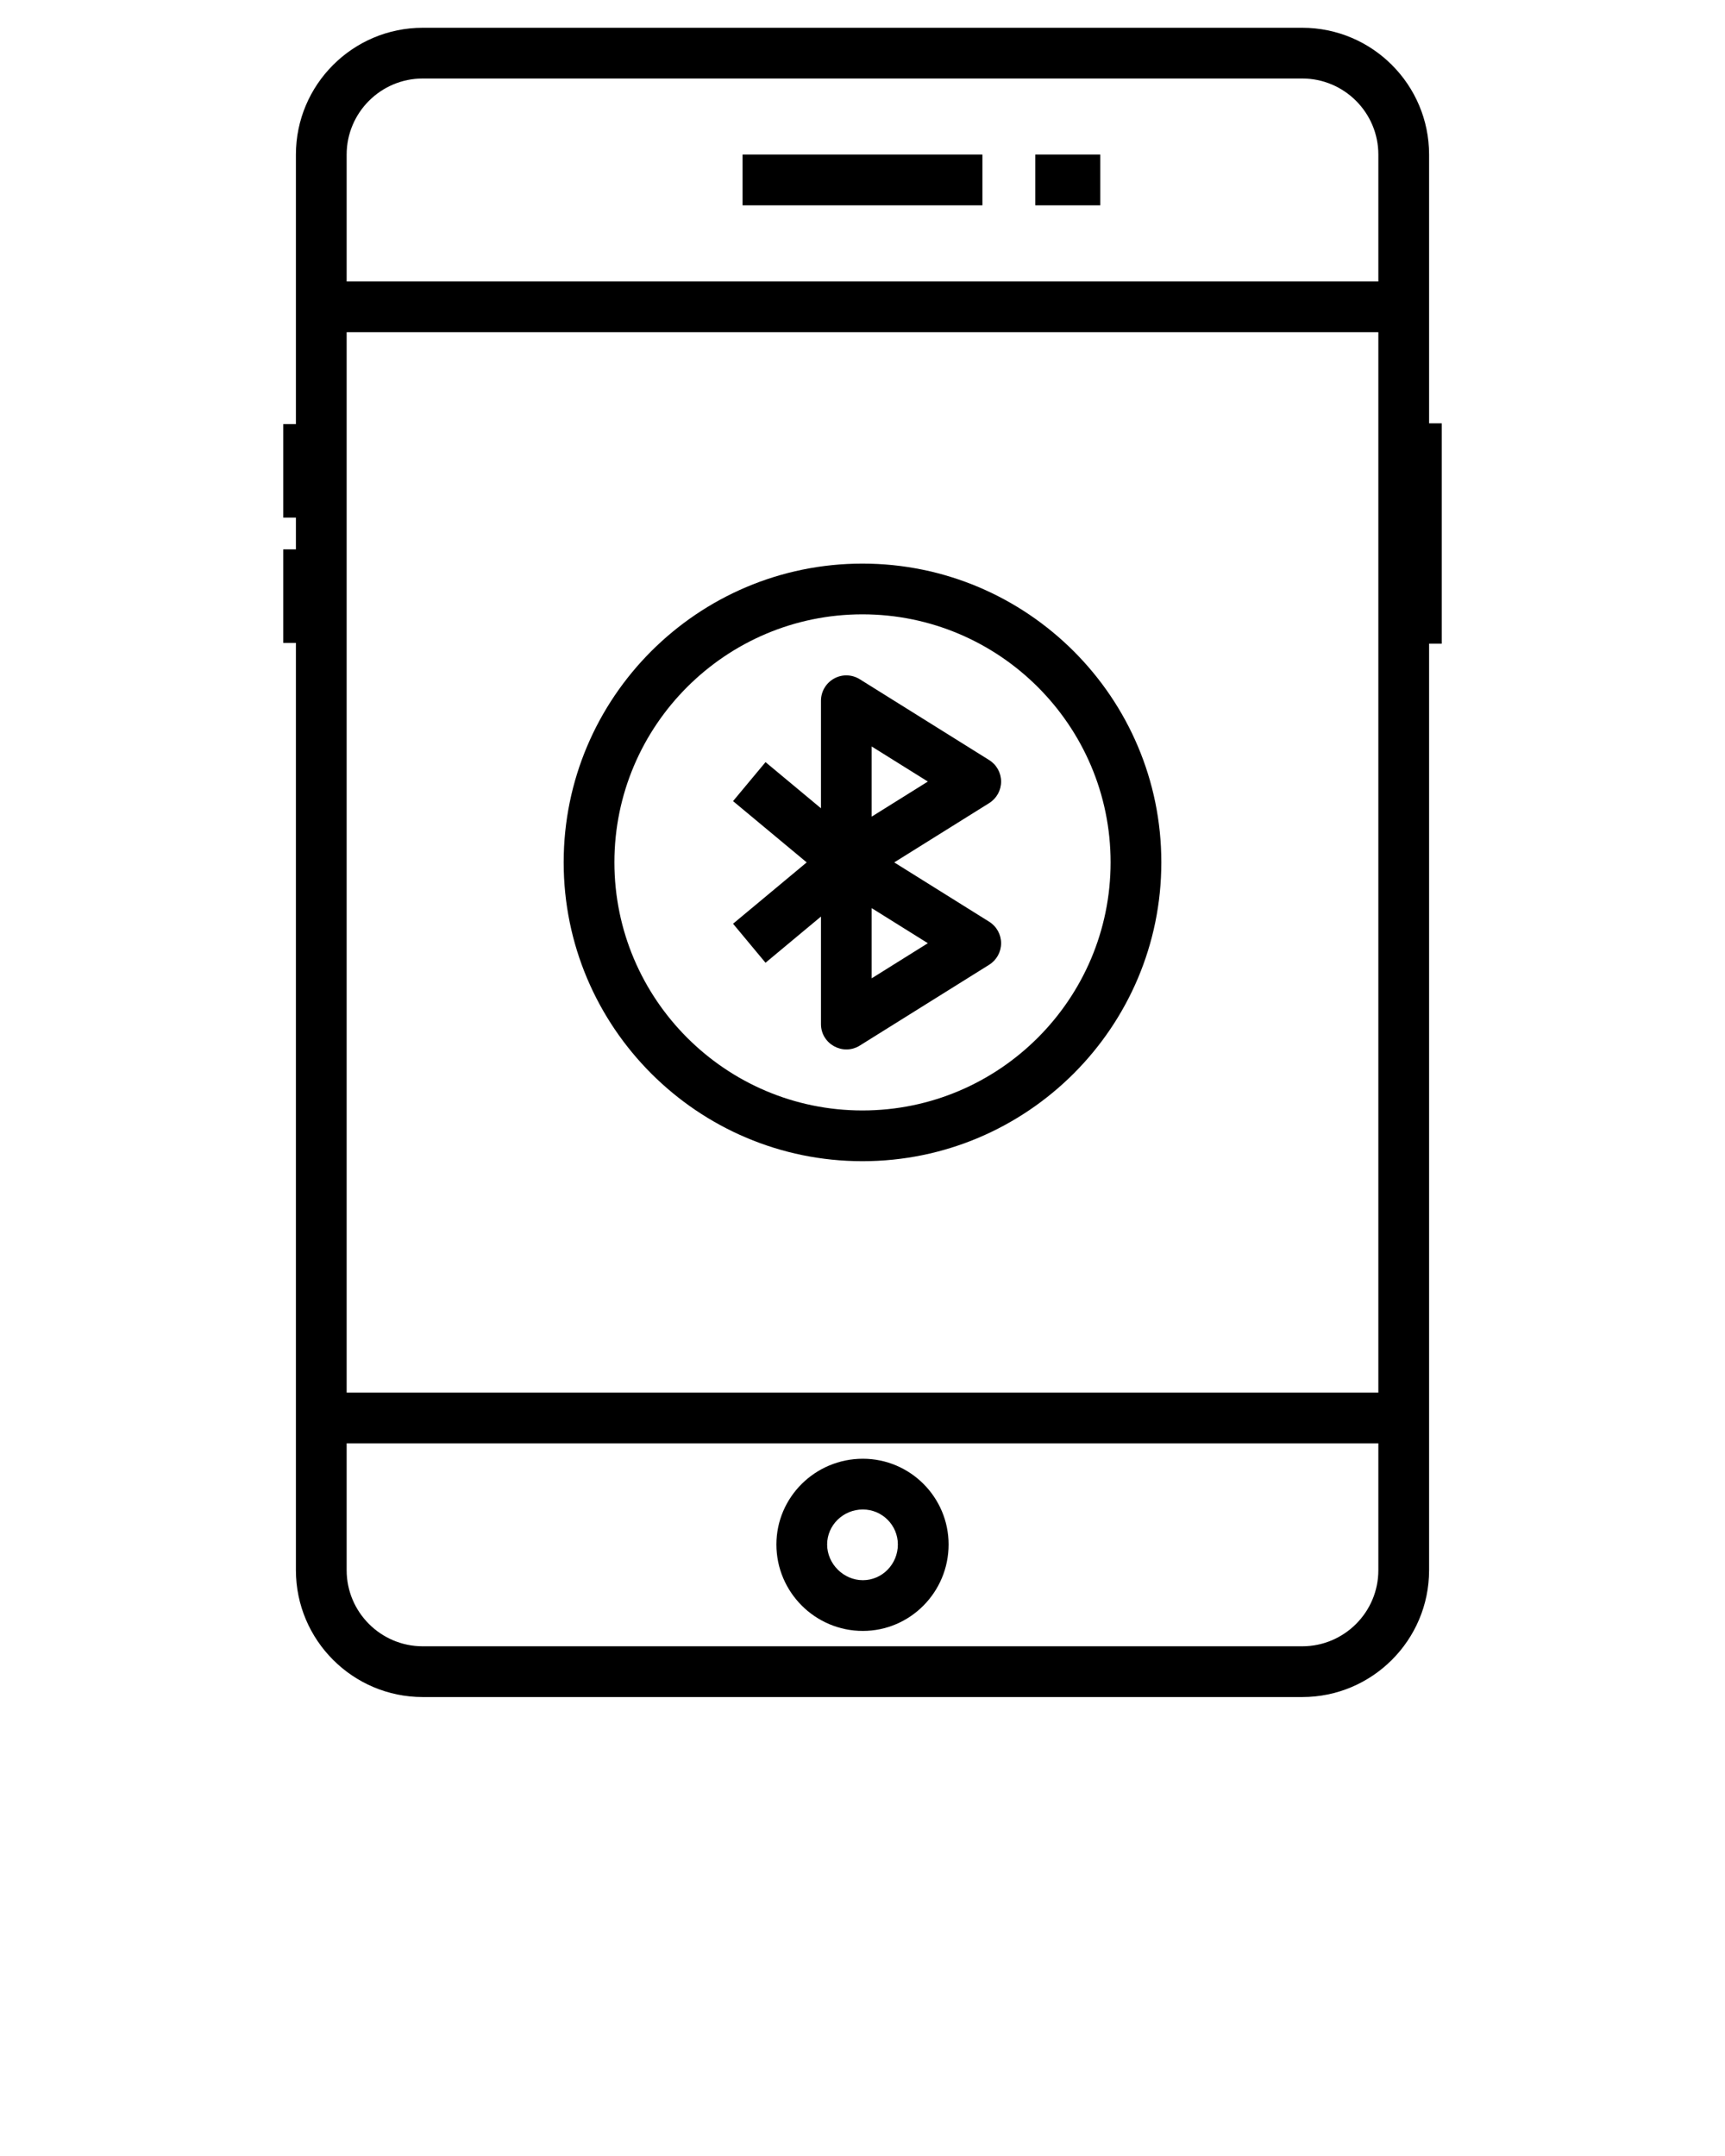
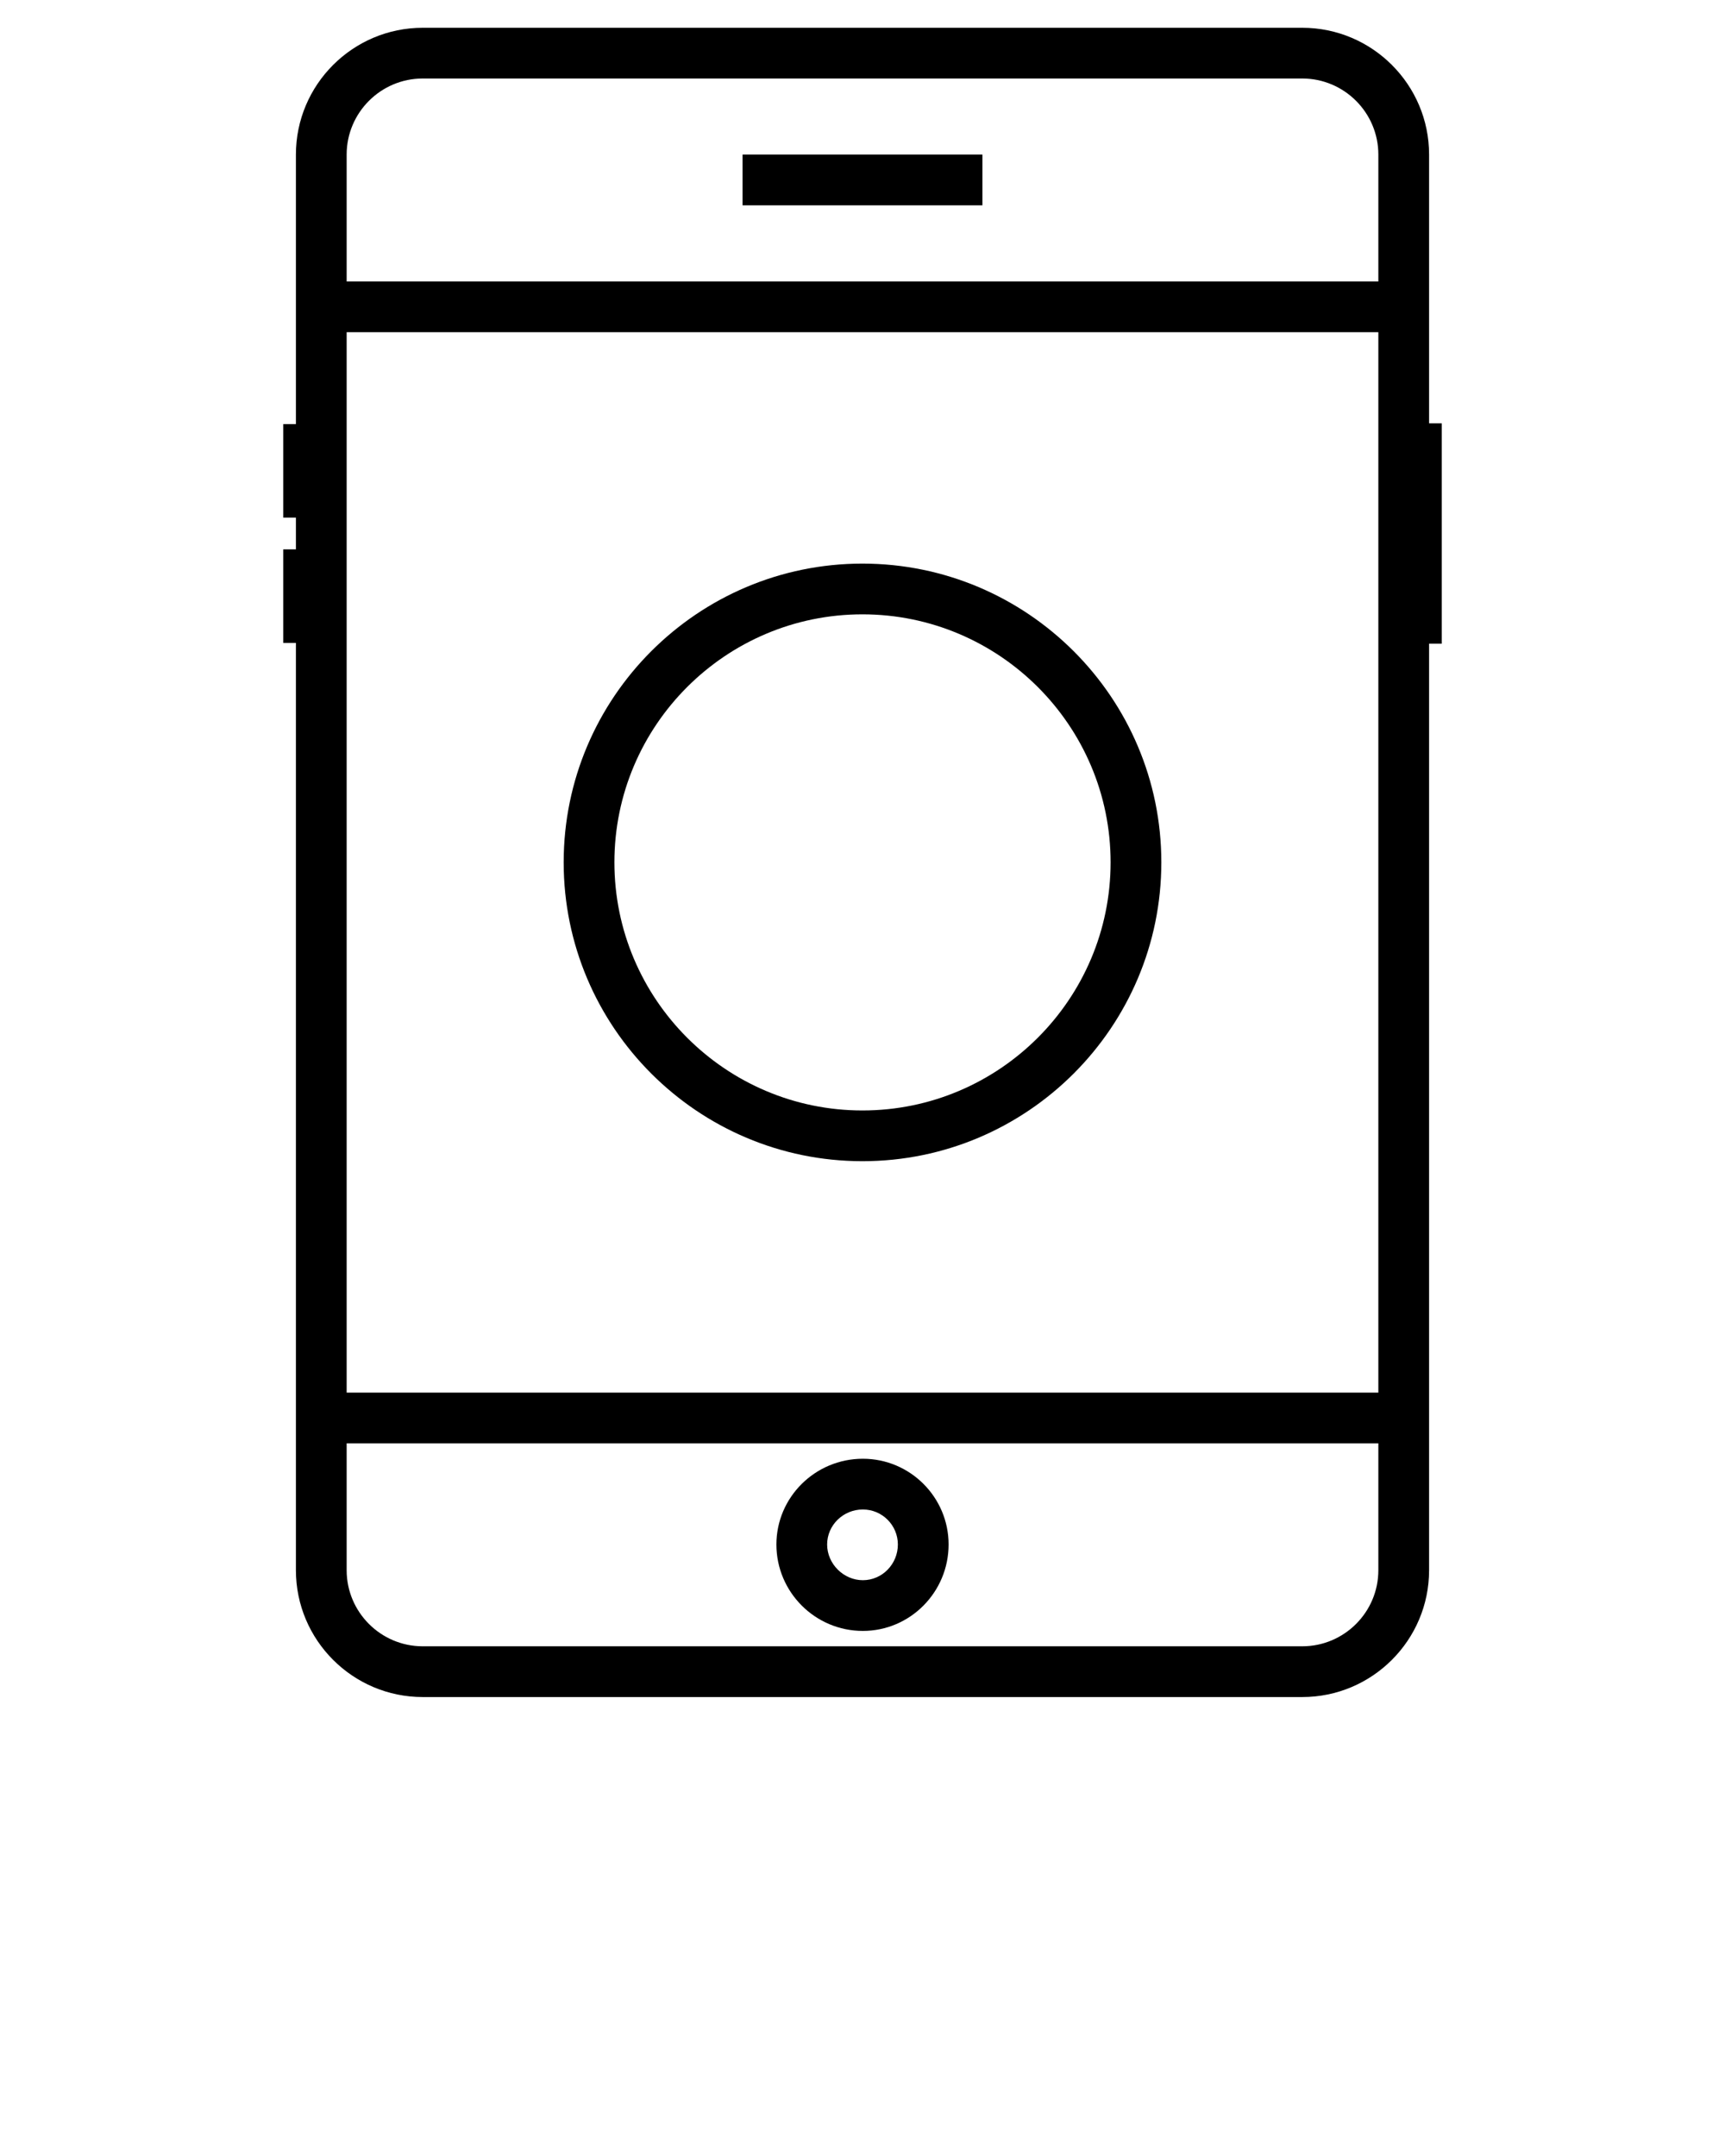
<svg xmlns="http://www.w3.org/2000/svg" version="1.1" x="0px" y="0px" viewBox="0 0 68 85" enable-background="new 0 0 68 68" xml:space="preserve">
  <g>
    <path d="M33.997,45.78c6.497,0,11.783-5.286,11.783-11.783   c0-6.494-5.286-11.777-11.783-11.777c-6.494,0-11.777,5.283-11.777,11.777   C22.22,40.494,27.503,45.78,33.997,45.78z M33.997,24.22   c5.394,0,9.783,4.386,9.783,9.777c0,5.395-4.389,9.783-9.783,9.783   c-5.391,0-9.777-4.389-9.777-9.783C24.22,28.606,28.606,24.22,33.997,24.22z" />
-     <path d="M30.177,37.956l2.186-1.821v4.239c0,0.788,0.869,1.261,1.53,0.848   l5.101-3.187c0.292-0.183,0.47-0.503,0.47-0.848s-0.178-0.666-0.47-0.848   l-3.743-2.339l3.743-2.338c0.292-0.183,0.47-0.503,0.47-0.848   s-0.178-0.666-0.47-0.848l-5.101-3.187c-0.309-0.193-0.698-0.204-1.015-0.026   c-0.318,0.176-0.515,0.511-0.515,0.875v4.239l-2.186-1.82l-1.28,1.537   L31.8,34l-2.903,2.418L30.177,37.956z M34.362,38.57v-2.767l2.214,1.383   L34.362,38.57z M34.362,29.43l2.214,1.383l-2.214,1.383V29.43z" />
    <path d="M56.335,6.095c0-2.757-2.243-5-5-5H16.665c-2.757,0-5,2.243-5,5   c0,1.502,0,9.12,0,10.625h-0.5v3.688h0.5v1.25h-0.5v3.688h0.5c0,13.74,0,23.403,0,36.56   c0,2.757,2.243,5,5,5h34.67c2.757,0,5-2.243,5-5c0-12.957,0-22.687,0-36.528h0.5v-8.688h-0.5   C56.335,15.185,56.335,7.593,56.335,6.095z M13.665,6.095c0-1.654,1.346-3,3-3h34.67   c1.654,0,3,1.346,3,3v5H13.665V6.095z M54.335,13.095v41.81H13.665V13.095H54.335z    M54.335,61.905c0,1.654-1.346,3-3,3H16.665c-1.654,0-3-1.346-3-3v-5h40.67V61.905z" />
    <rect x="29.272" y="6.095" width="9.455" height="2" />
-     <path d="M34.014,64.299c1.864,0,3.38-1.529,3.38-3.408   c0-1.863-1.516-3.38-3.38-3.38c-1.879,0-3.408,1.517-3.408,3.38   C30.606,62.77,32.135,64.299,34.014,64.299z M34.014,59.511   c0.761,0,1.38,0.619,1.38,1.38c0,0.776-0.619,1.408-1.38,1.408   c-0.763,0-1.408-0.645-1.408-1.408C32.606,60.13,33.238,59.511,34.014,59.511z" />
-     <rect x="40.811" y="6.095" width="2.562" height="2" />
+     <path d="M34.014,64.299c1.864,0,3.38-1.529,3.38-3.408   c0-1.863-1.516-3.38-3.38-3.38c-1.879,0-3.408,1.517-3.408,3.38   C30.606,62.77,32.135,64.299,34.014,64.299M34.014,59.511   c0.761,0,1.38,0.619,1.38,1.38c0,0.776-0.619,1.408-1.38,1.408   c-0.763,0-1.408-0.645-1.408-1.408C32.606,60.13,33.238,59.511,34.014,59.511z" />
  </g>
</svg>